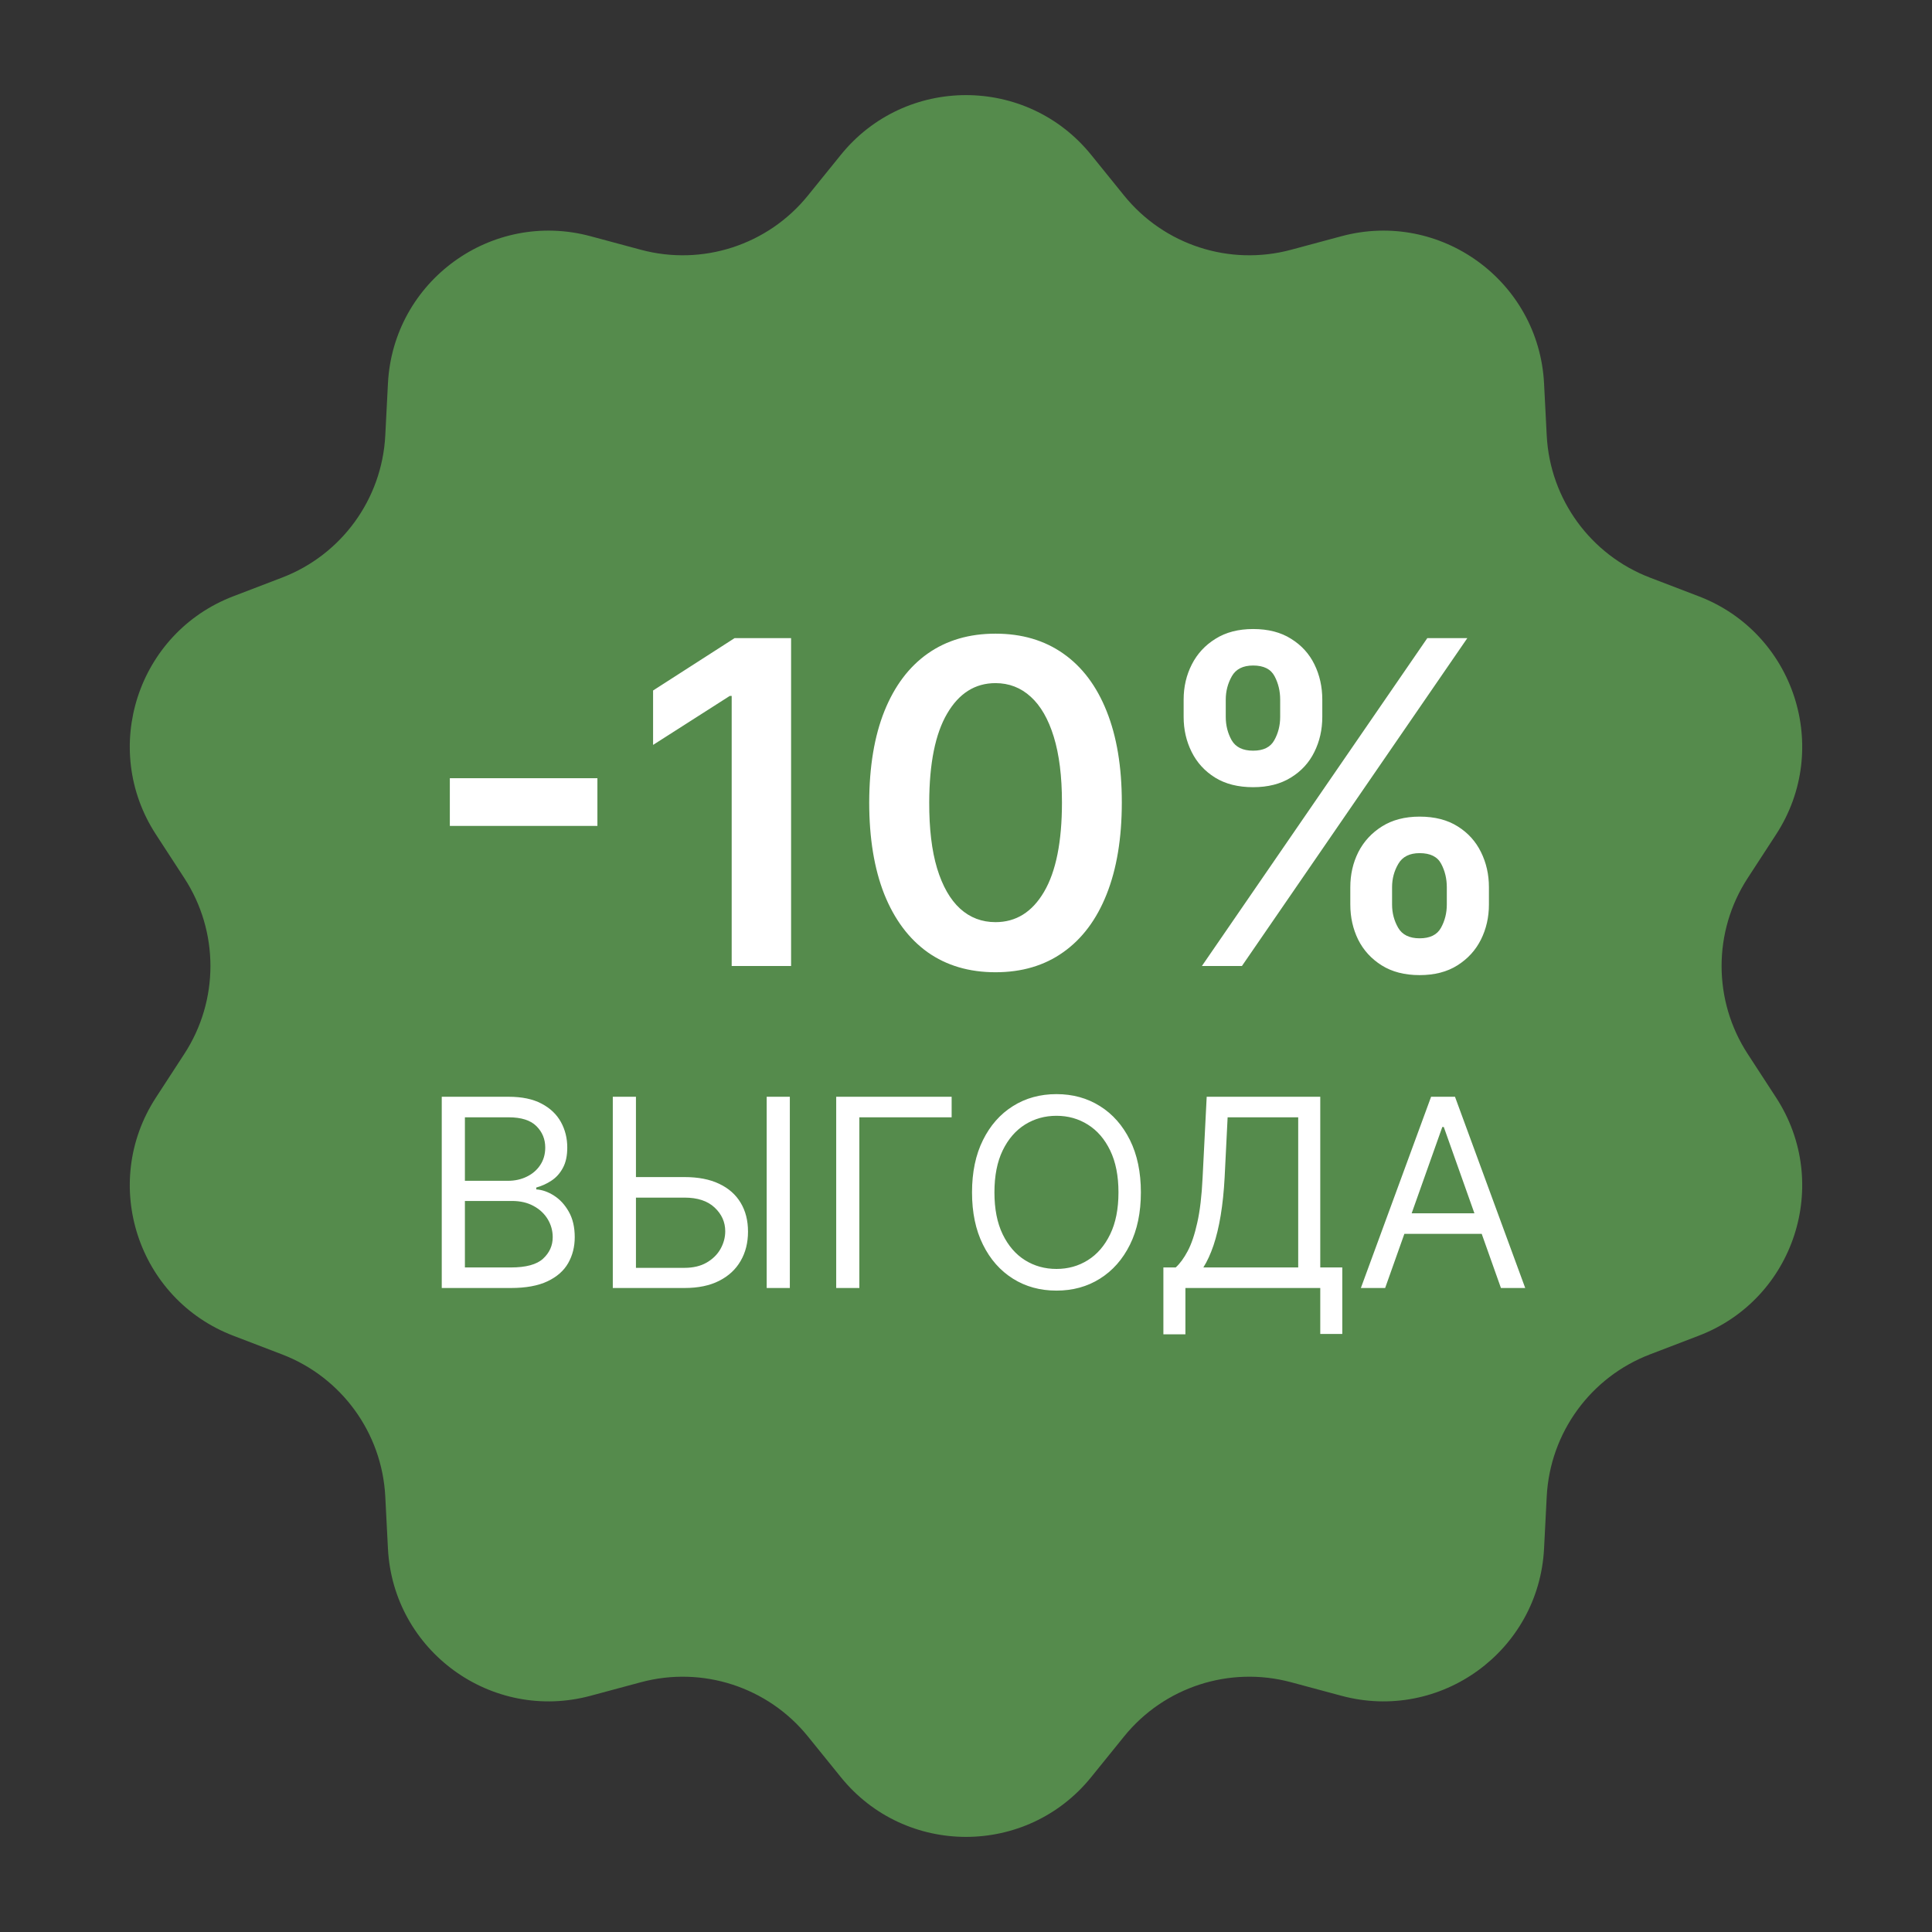
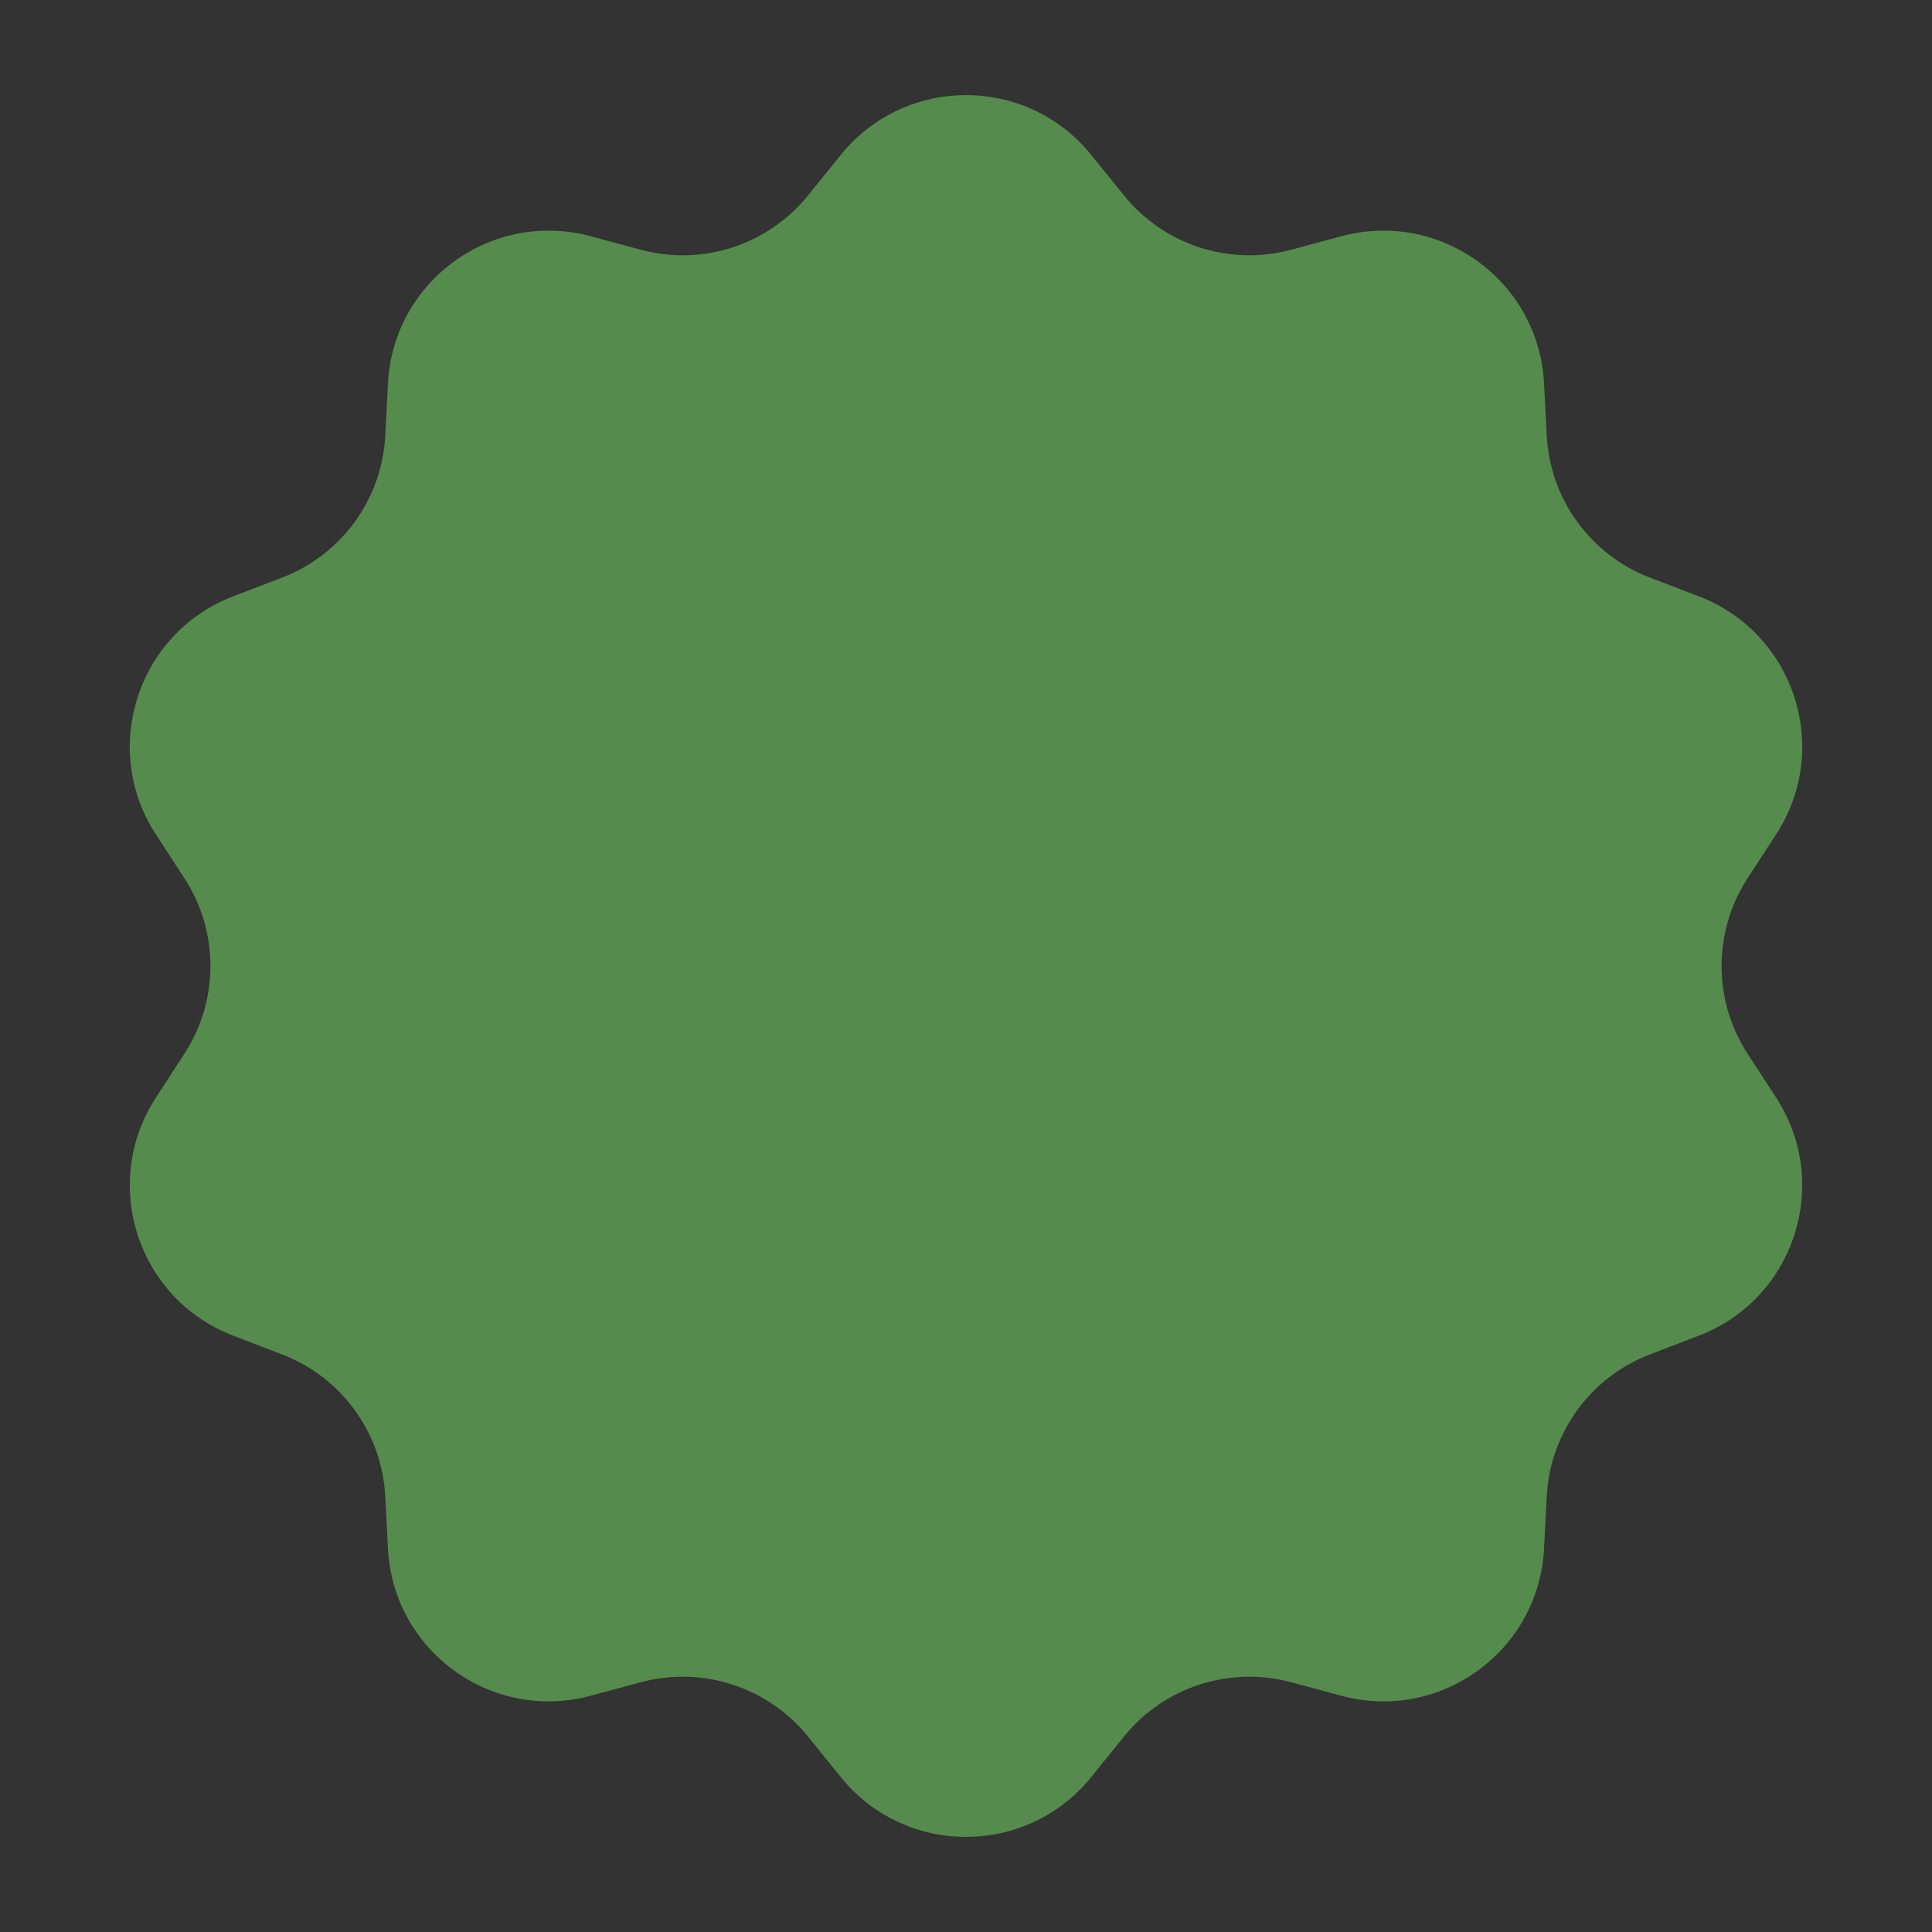
<svg xmlns="http://www.w3.org/2000/svg" width="60" height="60" viewBox="0 0 60 60" fill="none">
  <rect x="0" y="0" width="60" height="60" fill="#333333" stroke="none" />
  <path d="M26.112 4.81C28.113 2.335 31.887 2.335 33.888 4.81L34.908 6.071C36.151 7.609 38.184 8.27 40.094 7.757L41.66 7.336C44.734 6.509 47.788 8.728 47.952 11.907L48.035 13.526C48.137 15.501 49.394 17.231 51.241 17.938L52.755 18.518C55.728 19.656 56.895 23.246 55.158 25.914L54.274 27.273C53.196 28.931 53.196 31.069 54.274 32.727L55.158 34.086C56.895 36.754 55.728 40.344 52.755 41.482L51.241 42.062C49.394 42.769 48.137 44.499 48.035 46.474L47.952 48.093C47.788 51.273 44.734 53.491 41.66 52.664L40.094 52.243C38.184 51.73 36.151 52.391 34.908 53.929L33.888 55.19C31.887 57.665 28.113 57.665 26.112 55.19L25.092 53.929C23.849 52.391 21.816 51.73 19.905 52.243L18.34 52.664C15.265 53.491 12.212 51.273 12.048 48.093L11.965 46.474C11.863 44.499 10.606 42.769 8.759 42.062L7.245 41.482C4.272 40.344 3.105 36.754 4.842 34.086L5.726 32.727C6.805 31.069 6.805 28.931 5.726 27.273L4.842 25.914C3.105 23.246 4.272 19.656 7.245 18.518L8.759 17.938C10.606 17.231 11.863 15.501 11.965 13.526L12.048 11.907C12.212 8.728 15.265 6.509 18.34 7.336L19.905 7.757C21.816 8.27 23.849 7.609 25.092 6.071L26.112 4.81Z" fill="#558B4C" />
-   <path d="M18.553 24.168V25.65H13.97V24.168H18.553ZM24.568 19.818V30H22.723V21.613H22.663L20.282 23.134V21.444L22.813 19.818H24.568ZM30.916 30.194C30.098 30.194 29.395 29.987 28.808 29.572C28.225 29.155 27.776 28.553 27.461 27.768C27.15 26.979 26.994 26.029 26.994 24.919C26.997 23.809 27.154 22.864 27.466 22.085C27.781 21.303 28.23 20.706 28.813 20.296C29.4 19.884 30.101 19.679 30.916 19.679C31.732 19.679 32.433 19.884 33.019 20.296C33.606 20.706 34.055 21.303 34.367 22.085C34.681 22.867 34.839 23.812 34.839 24.919C34.839 26.033 34.681 26.984 34.367 27.773C34.055 28.558 33.606 29.158 33.019 29.572C32.436 29.987 31.735 30.194 30.916 30.194ZM30.916 28.638C31.553 28.638 32.055 28.325 32.423 27.698C32.794 27.068 32.98 26.142 32.98 24.919C32.98 24.11 32.895 23.431 32.726 22.881C32.557 22.331 32.318 21.916 32.01 21.638C31.702 21.356 31.337 21.215 30.916 21.215C30.283 21.215 29.783 21.53 29.415 22.16C29.047 22.786 28.861 23.706 28.858 24.919C28.855 25.731 28.936 26.414 29.102 26.967C29.271 27.521 29.509 27.938 29.818 28.22C30.126 28.499 30.492 28.638 30.916 28.638ZM41.935 28.091V27.554C41.935 27.16 42.017 26.797 42.183 26.465C42.352 26.134 42.597 25.867 42.919 25.665C43.24 25.463 43.63 25.361 44.087 25.361C44.558 25.361 44.952 25.463 45.271 25.665C45.589 25.864 45.829 26.129 45.992 26.46C46.157 26.792 46.24 27.156 46.24 27.554V28.091C46.24 28.485 46.157 28.848 45.992 29.18C45.826 29.511 45.582 29.778 45.261 29.98C44.943 30.182 44.551 30.283 44.087 30.283C43.623 30.283 43.231 30.182 42.909 29.98C42.588 29.778 42.344 29.511 42.178 29.18C42.016 28.848 41.935 28.485 41.935 28.091ZM43.232 27.554V28.091C43.232 28.353 43.295 28.593 43.421 28.812C43.547 29.03 43.769 29.14 44.087 29.14C44.409 29.14 44.629 29.032 44.749 28.817C44.871 28.598 44.932 28.356 44.932 28.091V27.554C44.932 27.289 44.874 27.047 44.758 26.828C44.642 26.606 44.419 26.495 44.087 26.495C43.776 26.495 43.555 26.606 43.426 26.828C43.297 27.047 43.232 27.289 43.232 27.554ZM36.759 22.264V21.727C36.759 21.329 36.844 20.965 37.013 20.634C37.182 20.302 37.427 20.037 37.749 19.838C38.07 19.636 38.459 19.535 38.917 19.535C39.384 19.535 39.777 19.636 40.095 19.838C40.417 20.037 40.659 20.302 40.821 20.634C40.983 20.965 41.065 21.329 41.065 21.727V22.264C41.065 22.662 40.982 23.026 40.816 23.358C40.654 23.686 40.412 23.95 40.09 24.148C39.769 24.347 39.378 24.447 38.917 24.447C38.45 24.447 38.055 24.347 37.734 24.148C37.416 23.95 37.173 23.684 37.008 23.353C36.842 23.021 36.759 22.659 36.759 22.264ZM38.067 21.727V22.264C38.067 22.529 38.128 22.771 38.251 22.99C38.377 23.206 38.599 23.313 38.917 23.313C39.235 23.313 39.454 23.206 39.573 22.99C39.696 22.771 39.757 22.529 39.757 22.264V21.727C39.757 21.462 39.699 21.22 39.583 21.001C39.467 20.779 39.245 20.668 38.917 20.668C38.602 20.668 38.382 20.779 38.256 21.001C38.13 21.224 38.067 21.465 38.067 21.727ZM37.326 30L44.326 19.818H45.569L38.569 30H37.326Z" fill="white" />
-   <path d="M13.719 40V34.061H15.796C16.209 34.061 16.551 34.132 16.819 34.275C17.088 34.416 17.288 34.607 17.42 34.846C17.551 35.084 17.617 35.348 17.617 35.638C17.617 35.894 17.572 36.104 17.481 36.27C17.392 36.437 17.274 36.568 17.127 36.665C16.982 36.762 16.824 36.833 16.654 36.88V36.938C16.836 36.949 17.019 37.013 17.202 37.129C17.386 37.245 17.54 37.411 17.663 37.628C17.787 37.844 17.849 38.109 17.849 38.422C17.849 38.72 17.781 38.988 17.646 39.226C17.511 39.464 17.297 39.652 17.005 39.791C16.713 39.93 16.333 40 15.865 40H13.719ZM14.438 39.362H15.865C16.335 39.362 16.669 39.271 16.866 39.089C17.065 38.906 17.165 38.683 17.165 38.422C17.165 38.221 17.113 38.036 17.011 37.865C16.908 37.694 16.762 37.556 16.573 37.454C16.383 37.349 16.159 37.297 15.9 37.297H14.438V39.362ZM14.438 36.671H15.773C15.989 36.671 16.184 36.628 16.358 36.543C16.534 36.458 16.674 36.338 16.776 36.184C16.88 36.029 16.933 35.847 16.933 35.638C16.933 35.377 16.842 35.156 16.66 34.974C16.478 34.791 16.19 34.699 15.796 34.699H14.438V36.671ZM19.564 36.555H21.258C21.683 36.555 22.042 36.624 22.334 36.764C22.628 36.903 22.85 37.099 23.001 37.352C23.154 37.605 23.23 37.904 23.23 38.248C23.23 38.593 23.154 38.896 23.001 39.159C22.85 39.422 22.628 39.628 22.334 39.777C22.042 39.926 21.683 40 21.258 40H19.031V34.061H19.75V39.374H21.258C21.529 39.374 21.758 39.319 21.945 39.211C22.135 39.101 22.278 38.96 22.375 38.788C22.473 38.614 22.523 38.43 22.523 38.237C22.523 37.953 22.413 37.708 22.195 37.503C21.976 37.296 21.664 37.193 21.258 37.193H19.564V36.555ZM24.529 34.061V40H23.81V34.061H24.529ZM29.554 34.061V34.699H26.688V40H25.969V34.061H29.554ZM35.431 37.03C35.431 37.657 35.318 38.198 35.092 38.654C34.865 39.111 34.555 39.462 34.16 39.71C33.766 39.958 33.316 40.081 32.809 40.081C32.303 40.081 31.852 39.958 31.458 39.71C31.063 39.462 30.753 39.111 30.527 38.654C30.3 38.198 30.187 37.657 30.187 37.03C30.187 36.404 30.3 35.862 30.527 35.406C30.753 34.95 31.063 34.598 31.458 34.351C31.852 34.103 32.303 33.979 32.809 33.979C33.316 33.979 33.766 34.103 34.16 34.351C34.555 34.598 34.865 34.95 35.092 35.406C35.318 35.862 35.431 36.404 35.431 37.03ZM34.735 37.03C34.735 36.516 34.649 36.082 34.477 35.728C34.306 35.374 34.075 35.107 33.783 34.925C33.493 34.743 33.169 34.652 32.809 34.652C32.45 34.652 32.124 34.743 31.832 34.925C31.542 35.107 31.311 35.374 31.139 35.728C30.968 36.082 30.883 36.516 30.883 37.03C30.883 37.545 30.968 37.979 31.139 38.332C31.311 38.686 31.542 38.954 31.832 39.136C32.124 39.318 32.45 39.408 32.809 39.408C33.169 39.408 33.493 39.318 33.783 39.136C34.075 38.954 34.306 38.686 34.477 38.332C34.649 37.979 34.735 37.545 34.735 37.03ZM36.13 41.438V39.362H36.513C36.644 39.242 36.768 39.073 36.884 38.855C37.002 38.634 37.101 38.34 37.182 37.973C37.266 37.604 37.321 37.135 37.348 36.566L37.475 34.061H41.002V39.362H41.686V41.427H41.002V40H36.814V41.438H36.13ZM37.371 39.362H40.317V34.699H38.125L38.032 36.566C38.009 36.999 37.968 37.392 37.91 37.744C37.852 38.094 37.778 38.404 37.687 38.675C37.596 38.943 37.491 39.172 37.371 39.362ZM43.017 40H42.263L44.444 34.061H45.186L47.367 40H46.613L44.838 35H44.792L43.017 40ZM43.295 37.68H46.334V38.318H43.295V37.68Z" fill="white" />
</svg>